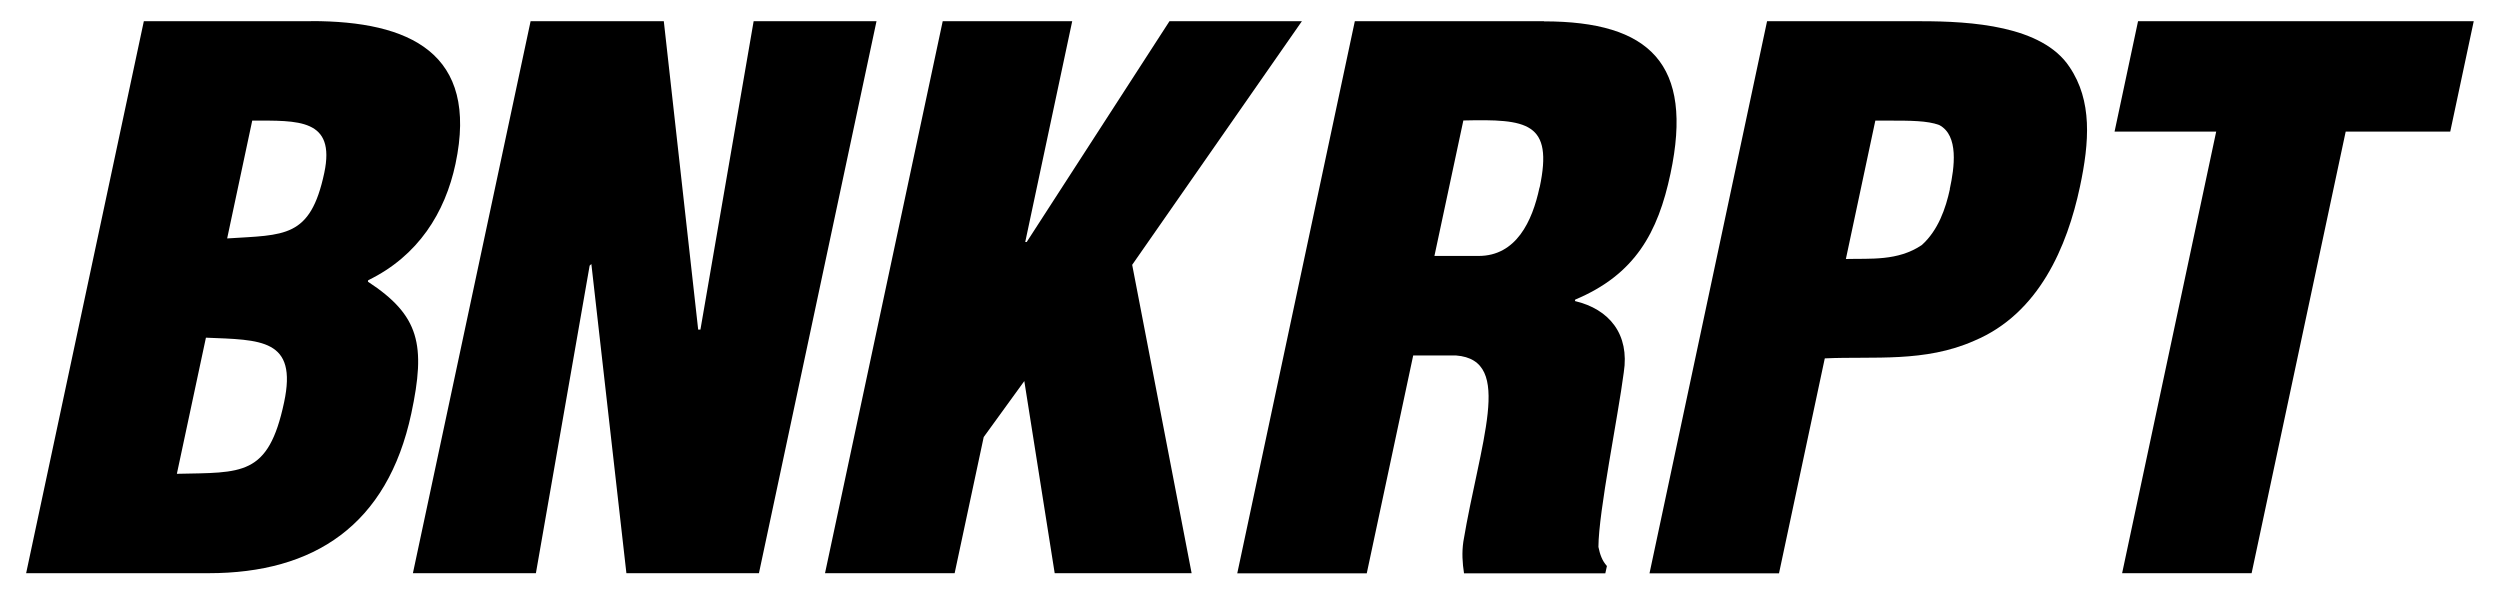
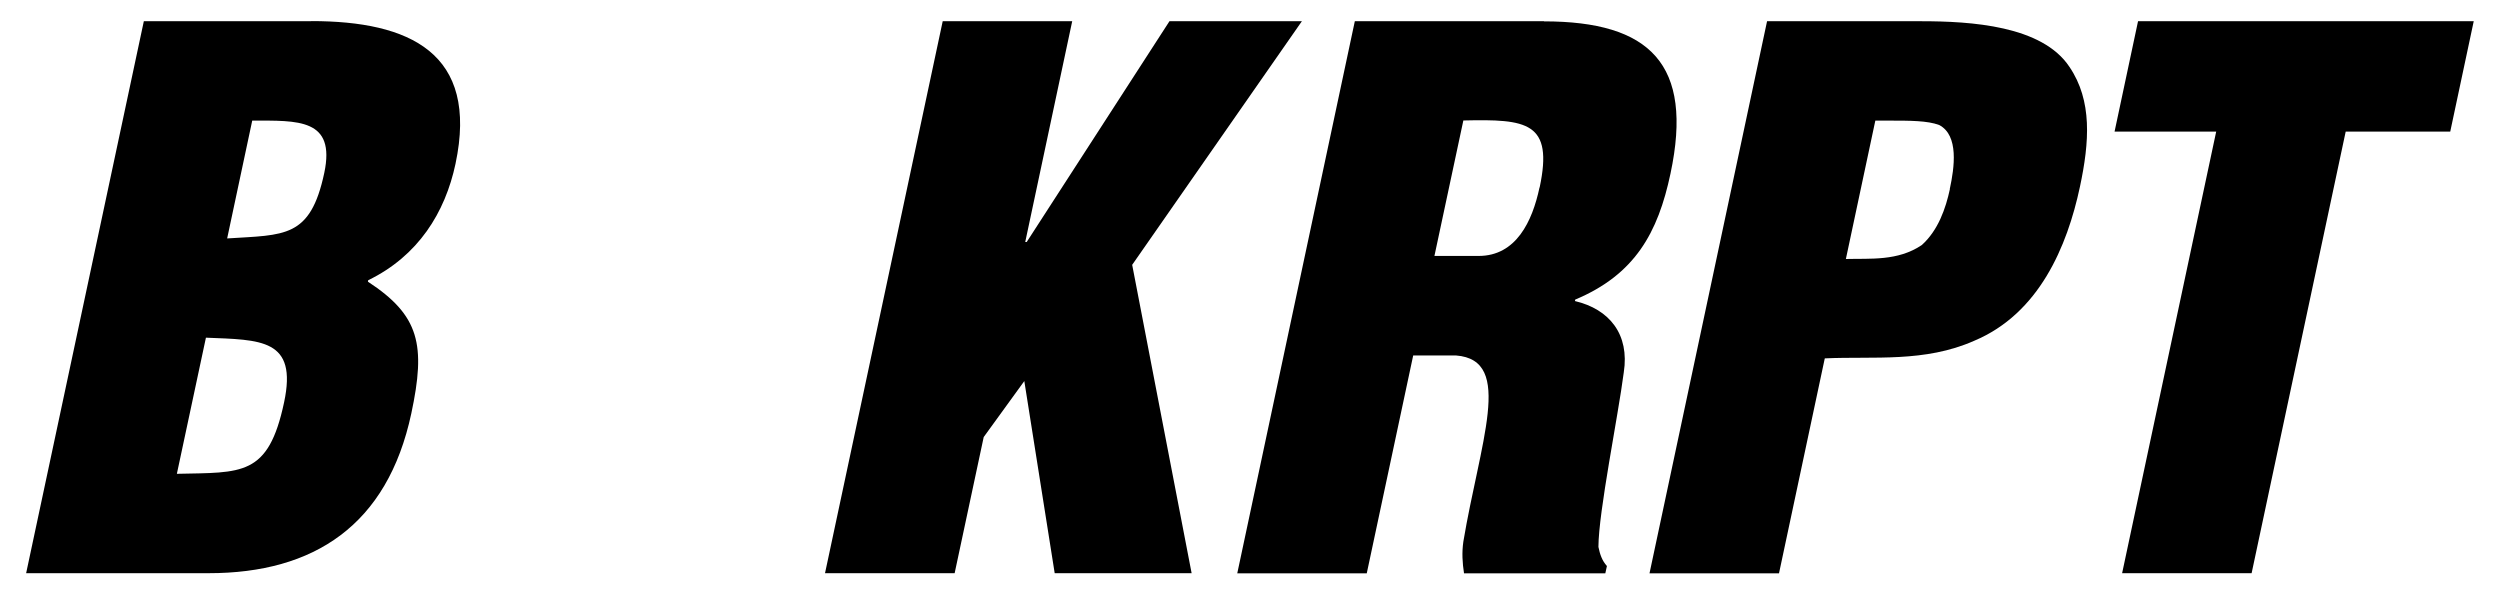
<svg xmlns="http://www.w3.org/2000/svg" viewBox="0 0 1884.2 448" version="1.1" id="Layer_1">
  <defs>
    <style>
      .st0 {
        fill: #231f20;
      }
    </style>
  </defs>
  <g>
    <g>
-       <path d="M-127.6,60.8h4.5l10.9,19.2h11l-12.1-19.7c7.4-1,11.3-5.3,11.3-12.6s-5.8-14-18.2-14h-17.6v46.2h10.3v-19.2ZM-112.3,47c0,4.6-2.8,5.5-8.1,5.5h-7.2v-10.4h6.8c5.7,0,8.5,1.6,8.5,4.9Z" class="st0" />
      <path d="M-121.2,16c-22.6,0-41.1,18.4-41.1,41s18.4,41.1,41.1,41.1,41.1-18.4,41.1-41.1S-98.6,16-121.2,16ZM-121.2,24.7c17.8,0,32.3,14.5,32.3,32.3s-14.5,32.3-32.3,32.3-32.3-14.5-32.3-32.3,14.5-32.3,32.3-32.3Z" class="st0" />
    </g>
    <g>
      <g>
-         <polygon points="-1478.5 16 -1518.6 248.4 -1520.2 248.4 -1546.1 16 -1646.6 16 -1735.2 432 -1642.6 432 -1602 200.2 -1600.7 199 -1574.3 432 -1474.5 432 -1385.8 16 -1478.5 16" />
        <polygon points="-1065.2 16 -1165 16 -1272.6 182.4 -1273.7 182.4 -1238.3 16 -1335.9 16 -1424.6 432 -1326.9 432 -1305.1 329.4 -1274.4 287.2 -1251.5 432 -1148.3 432 -1193.1 199.6 -1065.2 16" />
        <path d="M-882.7,16h-142.6l-88.6,416.1h97.6l35-164.2h32.2c22.4,1.7,26.6,18.3,23.9,43.8-2.7,25.5-12.2,59.9-18.3,96.5-1.2,8.3-.7,16.1.5,23.9h106.5l1.2-5.5c-3.6-3.9-5.3-8.9-6.4-14.4.1-26.6,14.8-98.2,19.1-131.5,4.5-28.8-10.9-47.7-36.8-53.8l.2-1.1c45.1-18.9,62.4-50.5,71.8-94.9,17.6-82.7-15.5-114.8-95.4-114.8ZM-886.1,141.3c-5.4,25.5-17.6,51.6-45.9,51.6h-33.3l21.8-102.1c47.9-1.1,68,1.1,57.5,50.5Z" />
        <path d="M-598.7,16h-115.9l-88.6,416.1h97.6l34.5-162c37-1.7,75.3,3.3,112.7-13.3,48.8-20.5,70-71,79.6-116,7.2-33.8,9.4-64.9-7.9-90.4-20.6-31.1-74.2-34.4-111.9-34.4ZM-576.8,142.5c-3.1,14.4-8.8,31.1-21.2,42.2-18.1,12.2-38.7,10-57.2,10.5l22.2-104.3h10.5c15.5,0,28.8,0,37.6,3.3,15,7.8,11.5,32.2,8,48.3Z" />
      </g>
      <g>
        <path d="M-1811.6,16h-126.5l-88.6,416.1h137.6c79.3,0,134.7-36.1,152.7-120.4,11-51.6,6.3-73.8-32.7-99.3l.2-1.1c37.7-18.3,58-51,65.8-87.7,17.8-83.8-34.8-107.6-108.6-107.6ZM-1832.3,303.3c-11.9,56-31.8,52.7-80.8,53.8l21.9-102.6c41.3,1.7,69.2.6,58.9,48.8ZM-1802.1,130.3c-10.5,49.4-29.9,46.6-73.2,49.4l18.9-88.8c34.4,0,63-1.7,54.3,39.4Z" />
        <polygon points="-435 16 -452.7 99.2 -376.1 99.2 -447 432 -349.4 432 -278.5 99.2 -199.7 99.2 -182 16 -435 16" />
      </g>
    </g>
  </g>
  <g>
    <g>
-       <polygon points="568 16 527.9 248.4 526.2 248.4 500.3 16 399.9 16 311.2 432 403.9 432 444.4 200.2 445.7 199 472.1 432 572 432 660.6 16 568 16" />
      <polygon points="981.2 16 881.4 16 773.8 182.4 772.7 182.4 808.1 16 710.5 16 621.8 432 719.5 432 741.4 329.4 772 287.2 794.9 432 898.1 432 853.3 199.6 981.2 16" />
      <path d="M1163.7,16h-142.6l-88.6,416.1h97.6l35-164.2h32.2c22.4,1.7,26.6,18.3,23.9,43.8-2.7,25.5-12.2,59.9-18.3,96.5-1.2,8.3-.7,16.1.5,23.9h106.5l1.2-5.5c-3.6-3.9-5.3-8.9-6.4-14.4.1-26.6,14.8-98.2,19.1-131.5,4.5-28.8-10.9-47.7-36.8-53.8l.2-1.1c45.1-18.9,62.4-50.5,71.8-94.9,17.6-82.7-15.5-114.8-95.4-114.8ZM1160.3,141.3c-5.4,25.5-17.6,51.6-45.9,51.6h-33.3l21.8-102.1c47.9-1.1,68,1.1,57.5,50.5Z" />
      <path d="M1447.7,16h-115.9l-88.6,416.1h97.6l34.5-162c37-1.7,75.3,3.3,112.7-13.3,48.8-20.5,70-71,79.6-116,7.2-33.8,9.4-64.9-7.9-90.4-20.6-31.1-74.2-34.4-111.9-34.4ZM1469.6,142.5c-3.1,14.4-8.8,31.1-21.2,42.2-18.1,12.2-38.7,10-57.2,10.5l22.2-104.3h10.5c15.5,0,28.8,0,37.6,3.3,15,7.8,11.5,32.2,8,48.3Z" />
    </g>
    <g>
      <path d="M234.9,16h-126.5L19.7,432h137.6c79.3,0,134.7-36.1,152.7-120.4,11-51.6,6.3-73.8-32.7-99.3l.2-1.1c37.7-18.3,58-51,65.8-87.7,17.8-83.8-34.8-107.6-108.6-107.6ZM214.1,303.3c-11.9,56-31.8,52.7-80.8,53.8l21.9-102.6c41.3,1.7,69.2.6,58.9,48.8ZM244.4,130.3c-10.5,49.4-29.9,46.6-73.2,49.4l18.9-88.8c34.4,0,63-1.7,54.3,39.4Z" />
      <polygon points="1611.4 16 1593.7 99.2 1670.3 99.2 1599.4 432 1697 432 1767.9 99.2 1846.7 99.2 1864.4 16 1611.4 16" />
    </g>
  </g>
</svg>